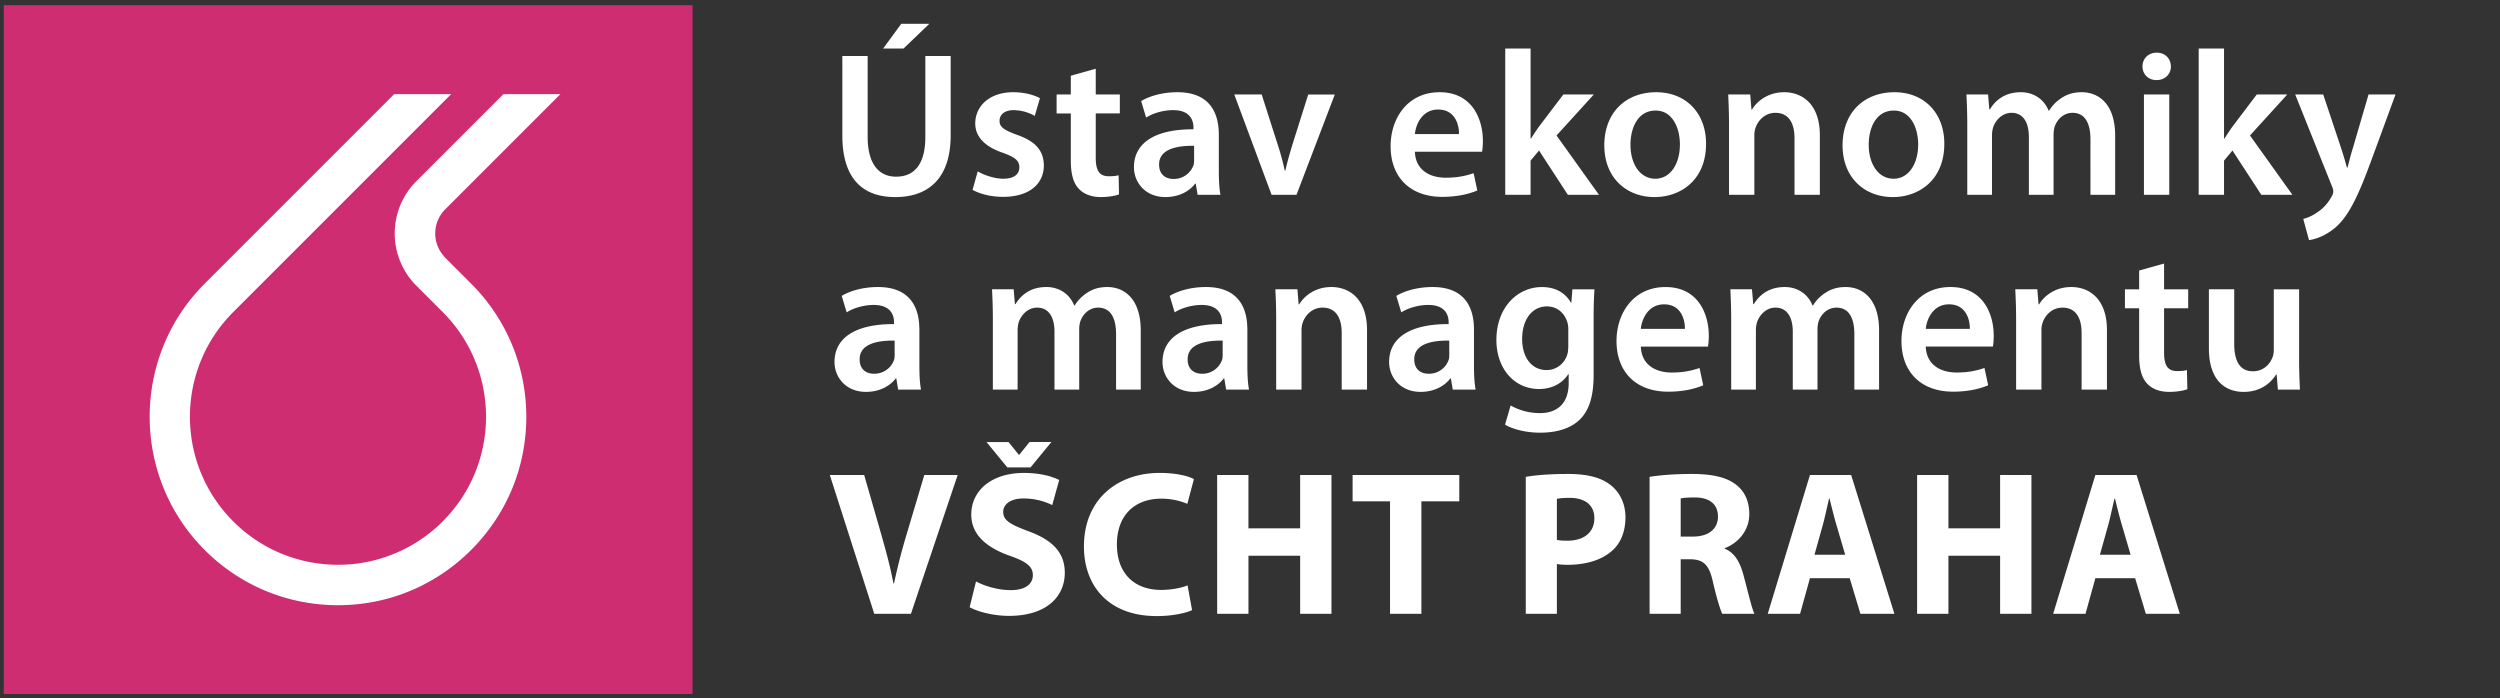
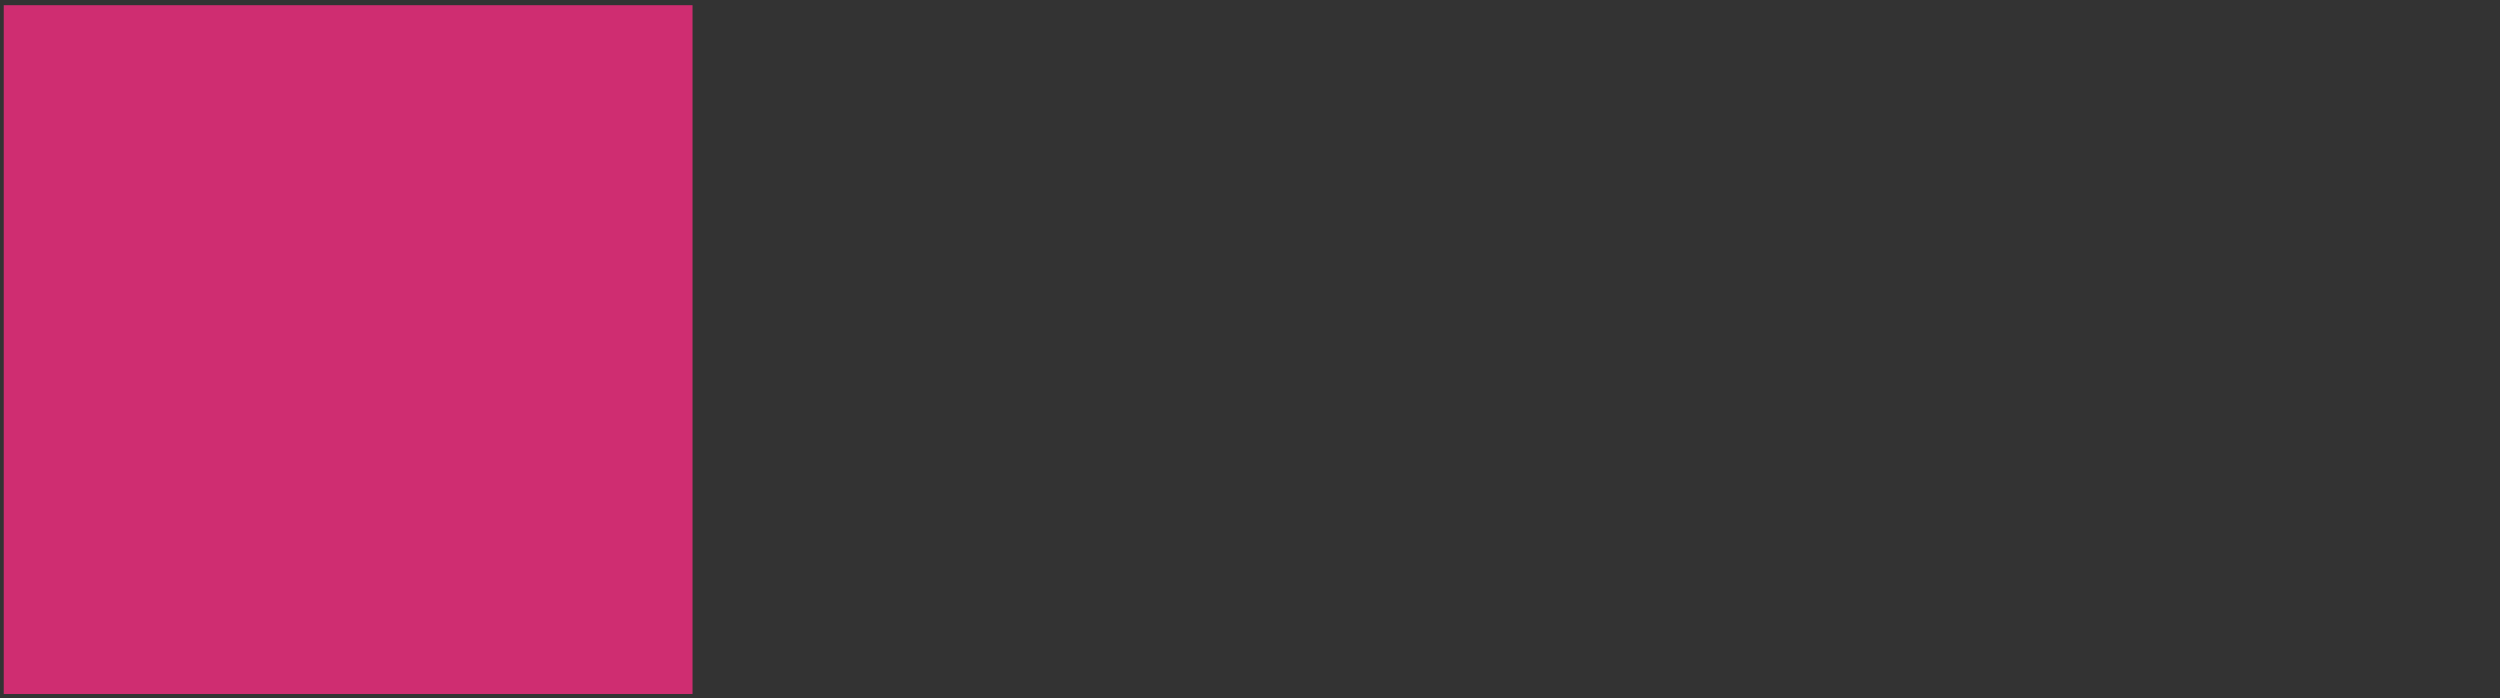
<svg xmlns="http://www.w3.org/2000/svg" width="154" height="43" fill="none" viewBox="0 0 154 43">
  <rect x="0" y="0" width="154" height="43" fill="#333333" stroke="none" />
  <path fill="#CF2D71" d="M42.66.32H.23v42.43h42.43z" />
-   <path fill="#fff" d="M27.41 15.85a2.1 2.1 0 0 1 0-2.94l7.11-7.11h-3.51l-5.36 5.36a4.55 4.55 0 0 0 0 6.44l1.62 1.62c3.56 3.56 3.56 9.34 0 12.9a9.1 9.1 0 0 1-6.45 2.67c-2.34 0-4.67-.89-6.45-2.67-3.56-3.56-3.56-9.34 0-12.9l6.45-6.45 6.97-6.97h-3.51l-5.22 5.22-6.45 6.45c-4.52 4.52-4.52 11.88 0 16.41 2.19 2.19 5.11 3.4 8.21 3.4s6.01-1.21 8.2-3.4 3.4-5.1 3.4-8.2-1.21-6.02-3.4-8.21l-1.62-1.62zM51.888 3.448h1.56v4.987c0 1.675.699 2.448 1.752 2.448 1.129 0 1.801-.773 1.801-2.448V3.448h1.561v4.885c0 2.64-1.357 3.807-3.413 3.807-1.98 0-3.26-1.104-3.26-3.794zm3.629-1.98h1.726l-1.586 1.523H54.4zm4.393 10.228.318-1.142c.342.215 1.014.456 1.573.456.685 0 .99-.291.99-.697 0-.42-.254-.622-1.016-.901-1.205-.406-1.7-1.066-1.7-1.802 0-1.091.901-1.929 2.335-1.929.685 0 1.281.165 1.65.368l-.318 1.091a2.7 2.7 0 0 0-1.307-.355c-.558 0-.863.28-.863.66 0 .393.292.57 1.079.863 1.13.393 1.637.964 1.65 1.878 0 1.129-.876 1.94-2.513 1.94-.748 0-1.421-.177-1.878-.43m6.052-7.03 1.536-.431V5.82h1.484v1.167h-1.484v2.728c0 .761.203 1.142.799 1.142.28 0 .431-.013.61-.063l.024 1.18c-.228.088-.647.165-1.129.165-.584 0-1.053-.19-1.345-.508-.342-.355-.495-.926-.495-1.738V6.988h-.875V5.821h.875zm9.118 3.63v2.22c0 .558.025 1.103.101 1.484h-1.408l-.114-.685h-.038c-.368.482-1.015.825-1.827.825-1.244 0-1.942-.901-1.942-1.84 0-1.548 1.383-2.348 3.667-2.335v-.101c0-.406-.165-1.079-1.256-1.079-.609 0-1.243.19-1.662.457l-.305-1.015c.457-.28 1.257-.546 2.234-.546 1.979 0 2.55 1.256 2.55 2.614M73.557 9.83v-.85c-1.103-.012-2.157.216-2.157 1.155 0 .609.394.888.888.888a1.28 1.28 0 0 0 1.231-.85c.038-.114.038-.228.038-.343m2.475-4.01h1.688l1.002 3.135c.178.545.305 1.04.419 1.548h.038c.114-.508.254-.99.418-1.548l.99-3.134h1.637L79.864 12h-1.535zm15.262 3.528h-4.136c.038 1.117.9 1.599 1.903 1.599.723 0 1.23-.114 1.713-.28l.228 1.066c-.533.229-1.269.394-2.157.394-2.004 0-3.184-1.23-3.184-3.121 0-1.713 1.04-3.325 3.02-3.325 2.004 0 2.664 1.65 2.664 3.007 0 .292-.026.52-.051.66m-4.136-1.091h2.715c.013-.571-.241-1.51-1.282-1.51-.964 0-1.37.876-1.433 1.51m7.126-5.266v5.545h.025c.152-.24.33-.507.482-.723l1.51-1.992h1.878l-2.297 2.525L98.496 12H96.58l-1.776-2.728-.52.622V12h-1.561V2.991zm7.739 2.69c1.84 0 3.07 1.294 3.07 3.172 0 2.271-1.598 3.287-3.172 3.287-1.738 0-3.096-1.193-3.096-3.185 0-2.03 1.333-3.274 3.198-3.274m-.038 1.13c-1.104 0-1.548 1.078-1.548 2.106 0 1.193.596 2.093 1.535 2.093.888 0 1.51-.862 1.51-2.119 0-.964-.431-2.08-1.497-2.08M106.507 12V7.66c0-.71-.025-1.306-.05-1.84h1.357l.076.927h.039c.279-.482.951-1.066 1.979-1.066 1.078 0 2.195.698 2.195 2.652V12h-1.561V8.51c0-.887-.33-1.56-1.18-1.56-.621 0-1.053.444-1.218.914a1.4 1.4 0 0 0-.076.494V12zm10.192-6.319c1.84 0 3.071 1.294 3.071 3.172 0 2.271-1.599 3.287-3.172 3.287-1.738 0-3.096-1.193-3.096-3.185 0-2.03 1.332-3.274 3.197-3.274m-.038 1.13c-1.104 0-1.548 1.078-1.548 2.106 0 1.193.597 2.093 1.536 2.093.888 0 1.51-.862 1.51-2.119 0-.964-.432-2.08-1.498-2.08M121.184 12V7.66c0-.71-.025-1.306-.051-1.84h1.333l.076.914h.038c.292-.482.85-1.053 1.903-1.053.812 0 1.446.457 1.713 1.142h.025a2.44 2.44 0 0 1 .749-.774c.355-.24.748-.368 1.269-.368 1.015 0 2.055.698 2.055 2.677V12h-1.522V8.587c0-1.028-.356-1.637-1.104-1.637-.533 0-.926.38-1.091.825-.051.14-.077.342-.077.52V12h-1.522V8.422c0-.863-.343-1.472-1.066-1.472-.584 0-.977.457-1.129.876a1.8 1.8 0 0 0-.076.52V12zm12.443 0h-1.561V5.82h1.561zm-.774-8.755c.533 0 .863.368.875.85 0 .457-.342.838-.888.838-.52 0-.863-.38-.863-.838 0-.482.356-.85.876-.85M137 2.991v5.545h.025c.153-.24.33-.507.483-.723l1.509-1.992h1.878l-2.296 2.525L141.213 12h-1.916l-1.777-2.728-.52.622V12h-1.561V2.991zm4.385 2.83h1.726l1.104 3.311c.126.381.266.85.355 1.193h.038c.089-.342.203-.812.33-1.205l.964-3.3h1.662l-1.548 4.213c-.85 2.31-1.421 3.337-2.144 3.972-.622.533-1.256.736-1.637.786l-.355-1.306a2.6 2.6 0 0 0 .901-.432c.304-.19.647-.558.863-.977a.6.6 0 0 0 .088-.279.8.8 0 0 0-.076-.305zM56.634 20.295v2.22c0 .559.025 1.104.101 1.485h-1.408l-.114-.685h-.039c-.368.482-1.015.825-1.827.825-1.243 0-1.941-.901-1.941-1.84 0-1.548 1.383-2.347 3.667-2.335v-.101c0-.406-.165-1.079-1.256-1.079-.61 0-1.244.19-1.662.457l-.305-1.015c.457-.28 1.256-.546 2.233-.546 1.98 0 2.55 1.256 2.55 2.614M55.11 21.83v-.85c-1.104-.012-2.157.216-2.157 1.155 0 .609.393.888.888.888.635 0 1.079-.406 1.23-.85.039-.114.039-.228.039-.343M61.16 24v-4.34c0-.71-.025-1.306-.05-1.84h1.332l.076.914h.038c.292-.482.85-1.053 1.903-1.053.812 0 1.447.457 1.713 1.142h.025a2.45 2.45 0 0 1 .749-.774c.355-.24.749-.368 1.269-.368 1.015 0 2.055.698 2.055 2.677V24h-1.52v-3.413c0-1.028-.355-1.637-1.104-1.637-.533 0-.926.38-1.091.825a1.7 1.7 0 0 0-.076.52V24h-1.523v-3.578c0-.863-.343-1.472-1.066-1.472-.584 0-.977.457-1.13.876-.05.165-.075.342-.075.52V24zm15.678-3.705v2.22c0 .559.026 1.104.102 1.485h-1.409l-.114-.685h-.038c-.368.482-1.015.825-1.827.825-1.243 0-1.941-.901-1.941-1.84 0-1.548 1.383-2.347 3.667-2.335v-.101c0-.406-.165-1.079-1.256-1.079-.61 0-1.244.19-1.662.457l-.305-1.015c.457-.28 1.256-.546 2.233-.546 1.98 0 2.55 1.256 2.55 2.614m-1.522 1.535v-.85c-1.104-.012-2.157.216-2.157 1.155 0 .609.393.888.888.888a1.28 1.28 0 0 0 1.23-.85c.039-.114.039-.228.039-.343M78.613 24v-4.34c0-.71-.025-1.306-.05-1.84h1.357l.076.927h.038c.28-.482.952-1.066 1.98-1.066 1.078 0 2.195.698 2.195 2.652V24h-1.56v-3.49c0-.887-.33-1.56-1.18-1.56-.622 0-1.054.444-1.219.914a1.5 1.5 0 0 0-.076.494V24zm12.184-3.705v2.22c0 .559.026 1.104.102 1.485H89.49l-.114-.685h-.038c-.368.482-1.015.825-1.827.825-1.243 0-1.941-.901-1.941-1.84 0-1.548 1.383-2.347 3.667-2.335v-.101c0-.406-.165-1.079-1.256-1.079-.61 0-1.244.19-1.662.457l-.305-1.015c.457-.28 1.256-.546 2.233-.546 1.98 0 2.55 1.256 2.55 2.614m-1.522 1.535v-.85c-1.104-.012-2.157.216-2.157 1.155 0 .609.393.888.888.888a1.28 1.28 0 0 0 1.23-.85c.039-.114.039-.228.039-.343m8.892-2.233V23.1c0 1.294-.267 2.22-.914 2.804-.634.571-1.535.749-2.385.749-.787 0-1.624-.178-2.157-.495l.343-1.18a3.7 3.7 0 0 0 1.801.47c1.015 0 1.776-.534 1.776-1.866v-.533h-.025c-.355.546-.977.914-1.802.914-1.535 0-2.626-1.269-2.626-3.02 0-2.03 1.32-3.26 2.804-3.26.952 0 1.497.456 1.79.964h.024l.064-.825h1.358c-.026.419-.051.926-.051 1.776m-1.56 1.7v-1.002c0-.152-.013-.292-.052-.419-.165-.57-.609-1.002-1.268-1.002-.876 0-1.523.761-1.523 2.017 0 1.054.533 1.904 1.51 1.904.584 0 1.091-.381 1.269-.952.05-.152.063-.368.063-.546m8.605.051h-4.137c.039 1.117.901 1.599 1.904 1.599.723 0 1.23-.114 1.713-.28l.228 1.066c-.533.229-1.269.394-2.157.394-2.005 0-3.185-1.23-3.185-3.121 0-1.713 1.041-3.325 3.02-3.325 2.005 0 2.665 1.65 2.665 3.007 0 .292-.026.52-.051.66m-4.137-1.091h2.716c.012-.571-.241-1.51-1.282-1.51-.964 0-1.37.876-1.434 1.51M106.641 24v-4.34c0-.71-.026-1.306-.051-1.84h1.332l.076.914h.038c.292-.482.851-1.053 1.904-1.053.812 0 1.446.457 1.713 1.142h.025a2.4 2.4 0 0 1 .749-.774c.355-.24.748-.368 1.268-.368 1.015 0 2.056.698 2.056 2.677V24h-1.523v-3.413c0-1.028-.355-1.637-1.104-1.637-.532 0-.926.38-1.091.825-.05.14-.076.342-.076.52V24h-1.522v-3.578c0-.863-.343-1.472-1.066-1.472-.584 0-.977.457-1.129.876a1.8 1.8 0 0 0-.077.52V24zm16.122-2.652h-4.136c.038 1.117.901 1.599 1.903 1.599.723 0 1.231-.114 1.713-.28l.228 1.066c-.533.229-1.269.394-2.157.394-2.004 0-3.184-1.23-3.184-3.121 0-1.713 1.04-3.325 3.019-3.325 2.005 0 2.665 1.65 2.665 3.007 0 .292-.026.52-.051.66m-4.136-1.091h2.715c.013-.571-.241-1.51-1.281-1.51-.965 0-1.371.876-1.434 1.51M124.192 24v-4.34c0-.71-.025-1.306-.051-1.84h1.358l.076.927h.038c.279-.482.952-1.066 1.98-1.066 1.078 0 2.195.698 2.195 2.652V24h-1.561v-3.49c0-.887-.33-1.56-1.18-1.56-.622 0-1.053.444-1.218.914a1.4 1.4 0 0 0-.076.494V24zm7.58-7.334 1.535-.431v1.586h1.485v1.167h-1.485v2.728c0 .761.203 1.142.799 1.142.28 0 .432-.013.609-.063l.026 1.18c-.229.088-.647.165-1.129.165-.584 0-1.054-.19-1.345-.508-.343-.355-.495-.926-.495-1.738v-2.906h-.876v-1.167h.876zm9.853 1.155v4.326c0 .736.026 1.346.051 1.853h-1.358l-.076-.926h-.038c-.266.431-.875 1.066-1.992 1.066s-2.144-.673-2.144-2.69v-3.63h1.56v3.363c0 1.028.33 1.688 1.155 1.688.634 0 1.04-.432 1.193-.838.063-.127.089-.304.089-.482v-3.73zm-85.512 19.99h-2.258l-2.74-8.551h2.118l1.04 3.616c.292 1.027.559 1.992.762 3.058h.038c.216-1.028.482-2.043.774-3.02l1.091-3.655h2.055zm3.616-.406.393-1.586c.507.267 1.32.533 2.144.533.888 0 1.358-.368 1.358-.926 0-.533-.406-.837-1.434-1.193-1.421-.507-2.36-1.294-2.36-2.537 0-1.46 1.23-2.563 3.236-2.563.977 0 1.674.19 2.182.431l-.431 1.548a4 4 0 0 0-1.777-.406c-.837 0-1.243.393-1.243.825 0 .545.47.786 1.586 1.205 1.51.558 2.208 1.345 2.208 2.55 0 1.434-1.092 2.652-3.439 2.652-.977 0-1.941-.266-2.423-.533m3.755-8.615H62.05l-1.281-1.56h1.358l.634.786h.025l.635-.787h1.345zm9.67 7.27.278 1.523c-.342.165-1.154.368-2.182.368-2.956 0-4.479-1.853-4.479-4.289 0-2.918 2.08-4.53 4.67-4.53 1.002 0 1.763.191 2.105.381l-.406 1.523a4.1 4.1 0 0 0-1.624-.317c-1.522 0-2.715.926-2.715 2.83 0 1.712 1.015 2.79 2.728 2.79.596 0 1.23-.114 1.624-.279m1.823-6.8h1.928v3.286h3.185V29.26h1.929v8.551H80.09v-3.578h-3.185v3.578h-1.928zm10.65 8.551v-6.927H83.32v-1.625h6.572v1.625h-2.335v6.927zm8.362 0v-8.437c.597-.102 1.434-.178 2.614-.178 1.193 0 2.043.228 2.614.685.558.432.913 1.142.913 1.98 0 .837-.266 1.56-.786 2.03-.66.609-1.637.9-2.779.9-.254 0-.482-.012-.66-.05v3.07zm1.916-7.08v2.525c.165.038.355.051.647.051 1.028 0 1.662-.52 1.662-1.383 0-.787-.545-1.256-1.522-1.256-.38 0-.647.025-.787.063m5.711 7.08v-8.437c.621-.102 1.535-.178 2.575-.178 1.269 0 2.157.19 2.766.672.521.407.8 1.016.8 1.802 0 1.079-.774 1.827-1.51 2.094v.038c.596.24.926.8 1.142 1.586.266.977.52 2.093.685 2.423h-1.979c-.127-.253-.343-.939-.584-1.992-.241-1.078-.609-1.357-1.409-1.37h-.57v3.362zm1.916-7.105v2.347h.761c.964 0 1.535-.482 1.535-1.23 0-.774-.533-1.18-1.421-1.18-.469 0-.736.025-.875.063m10.411 4.91h-2.449l-.609 2.195h-1.992l2.601-8.551h2.538l2.664 8.551h-2.093zm-2.17-1.446h1.891l-.533-1.815c-.152-.507-.305-1.141-.432-1.649h-.025c-.127.508-.254 1.155-.393 1.65zm6.322-4.91h1.929v3.286h3.184V29.26h1.929v8.551h-1.929v-3.578h-3.184v3.578h-1.929zm13.43 6.356h-2.449l-.609 2.195h-1.992l2.601-8.551h2.538l2.664 8.551h-2.093zm-2.17-1.446h1.891l-.533-1.815c-.152-.507-.305-1.141-.432-1.649h-.025c-.127.508-.254 1.155-.393 1.65z" />
</svg>